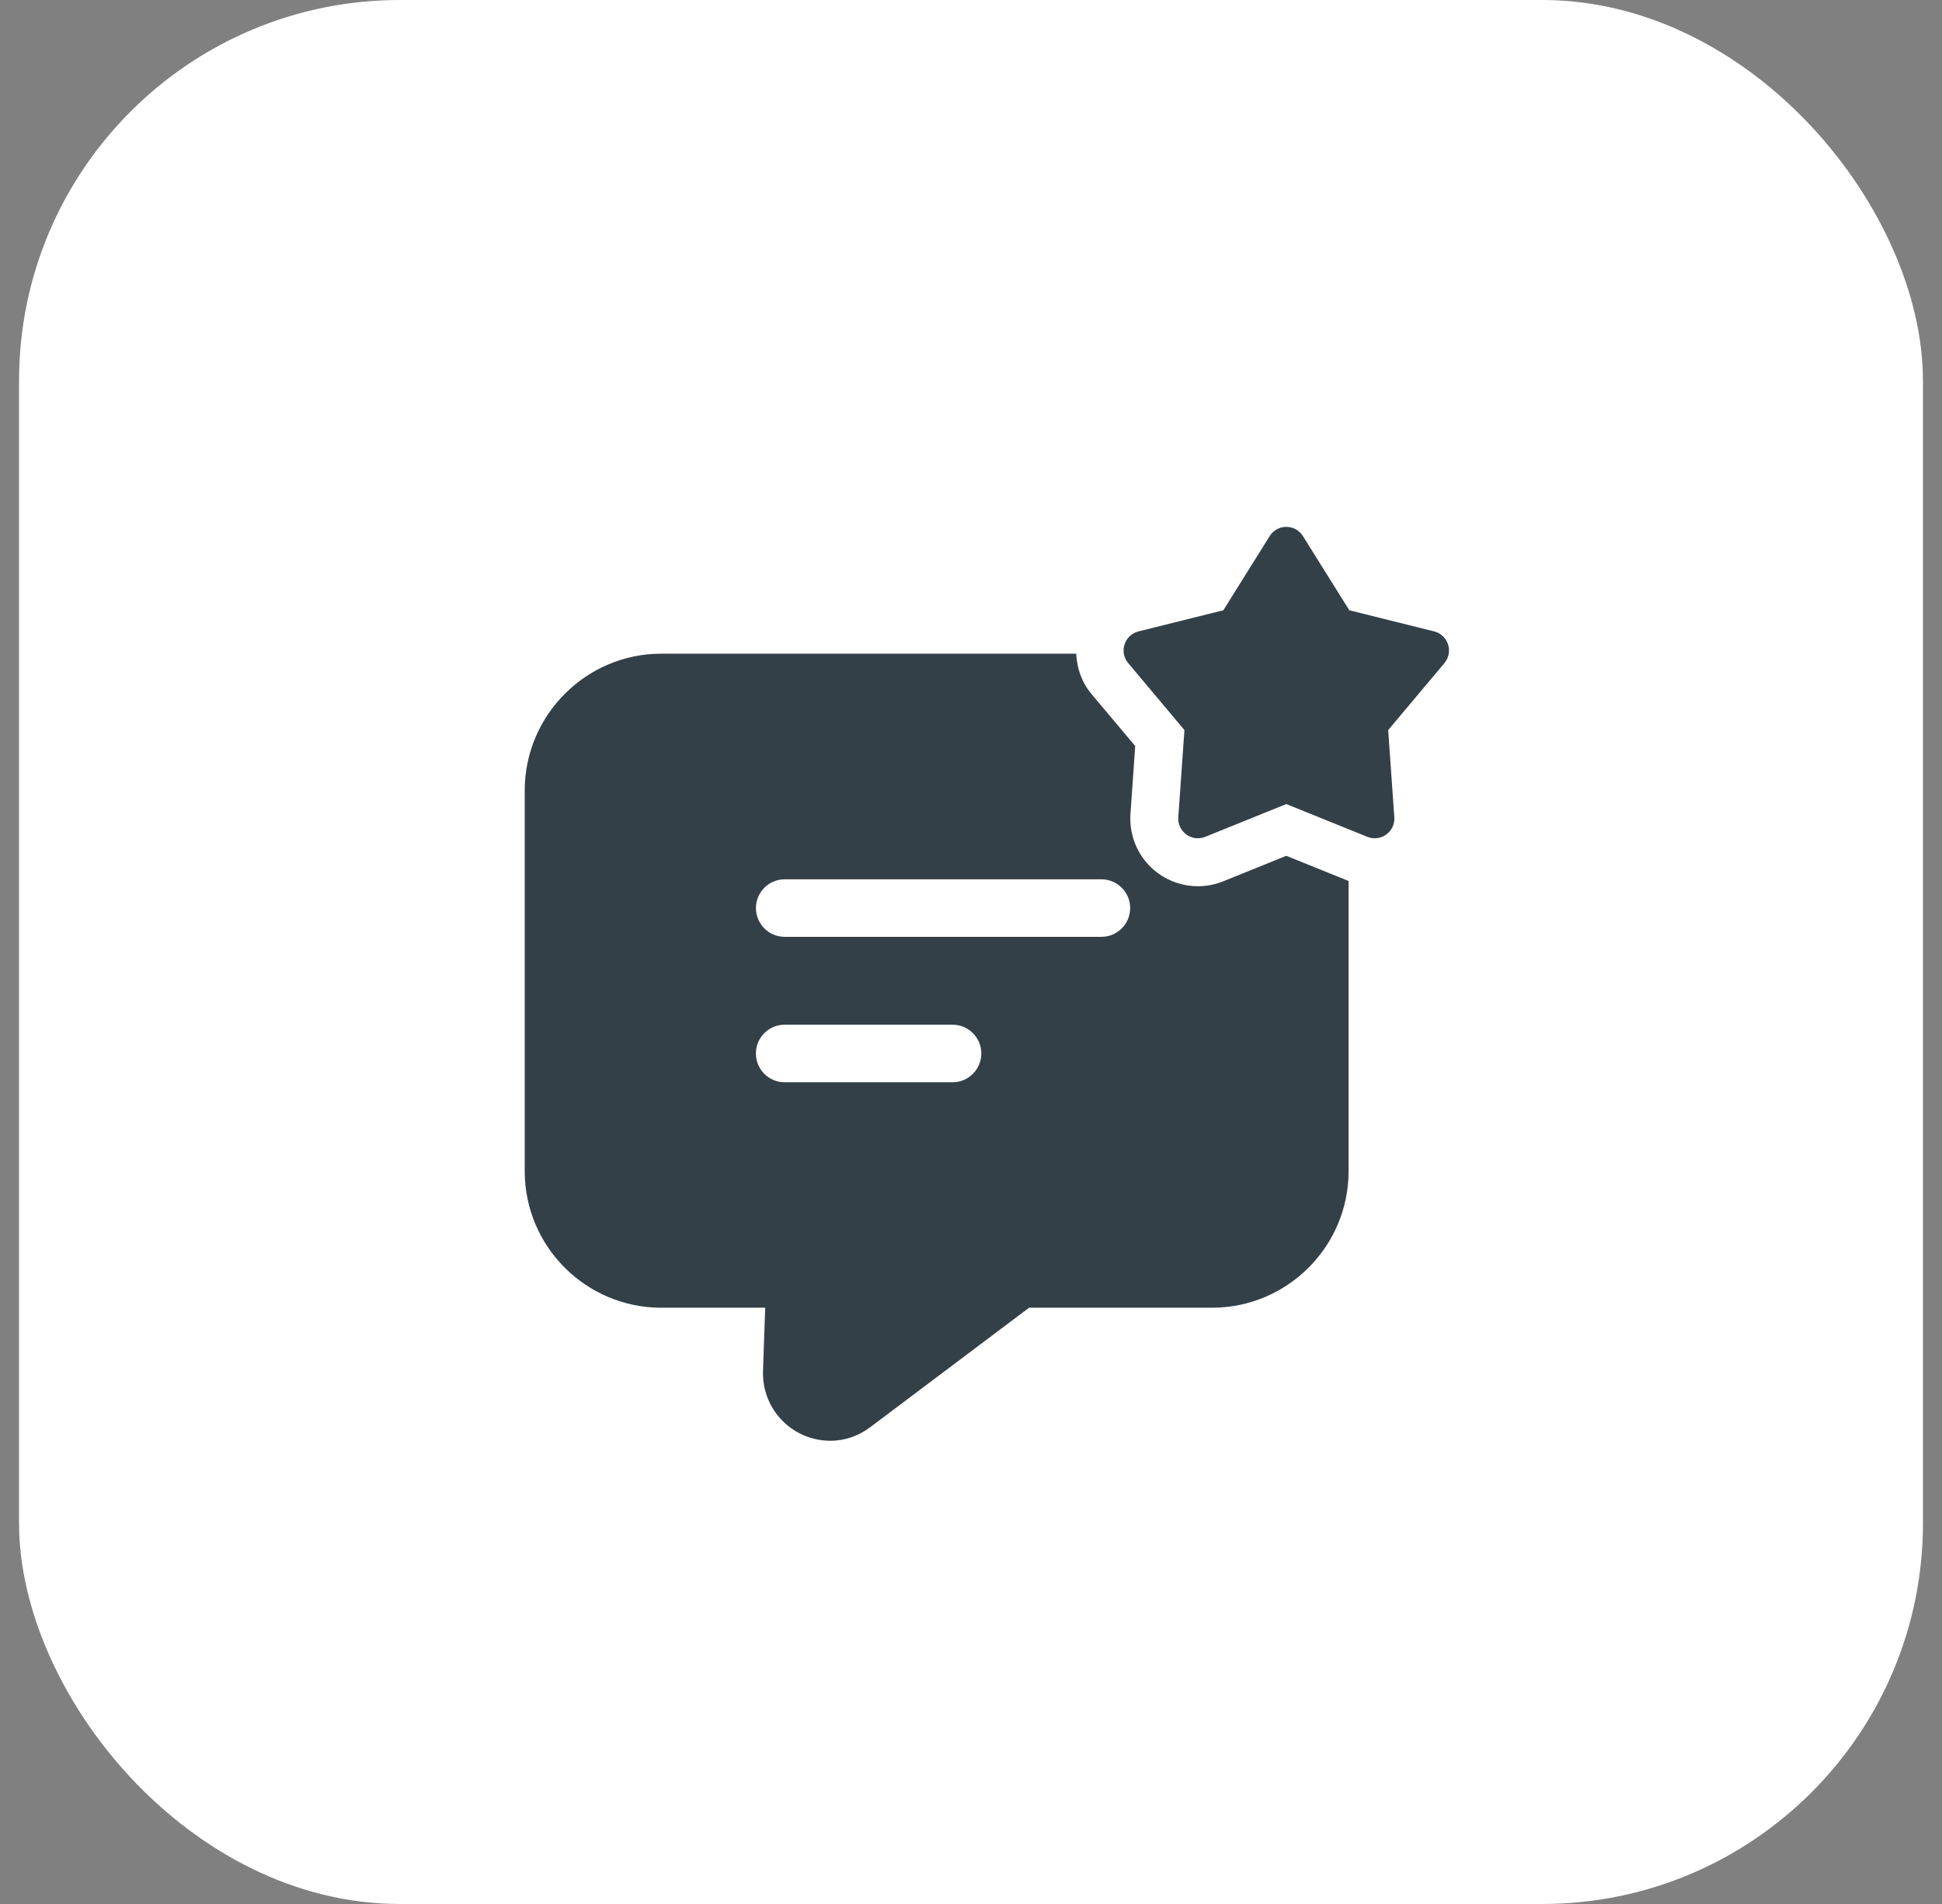
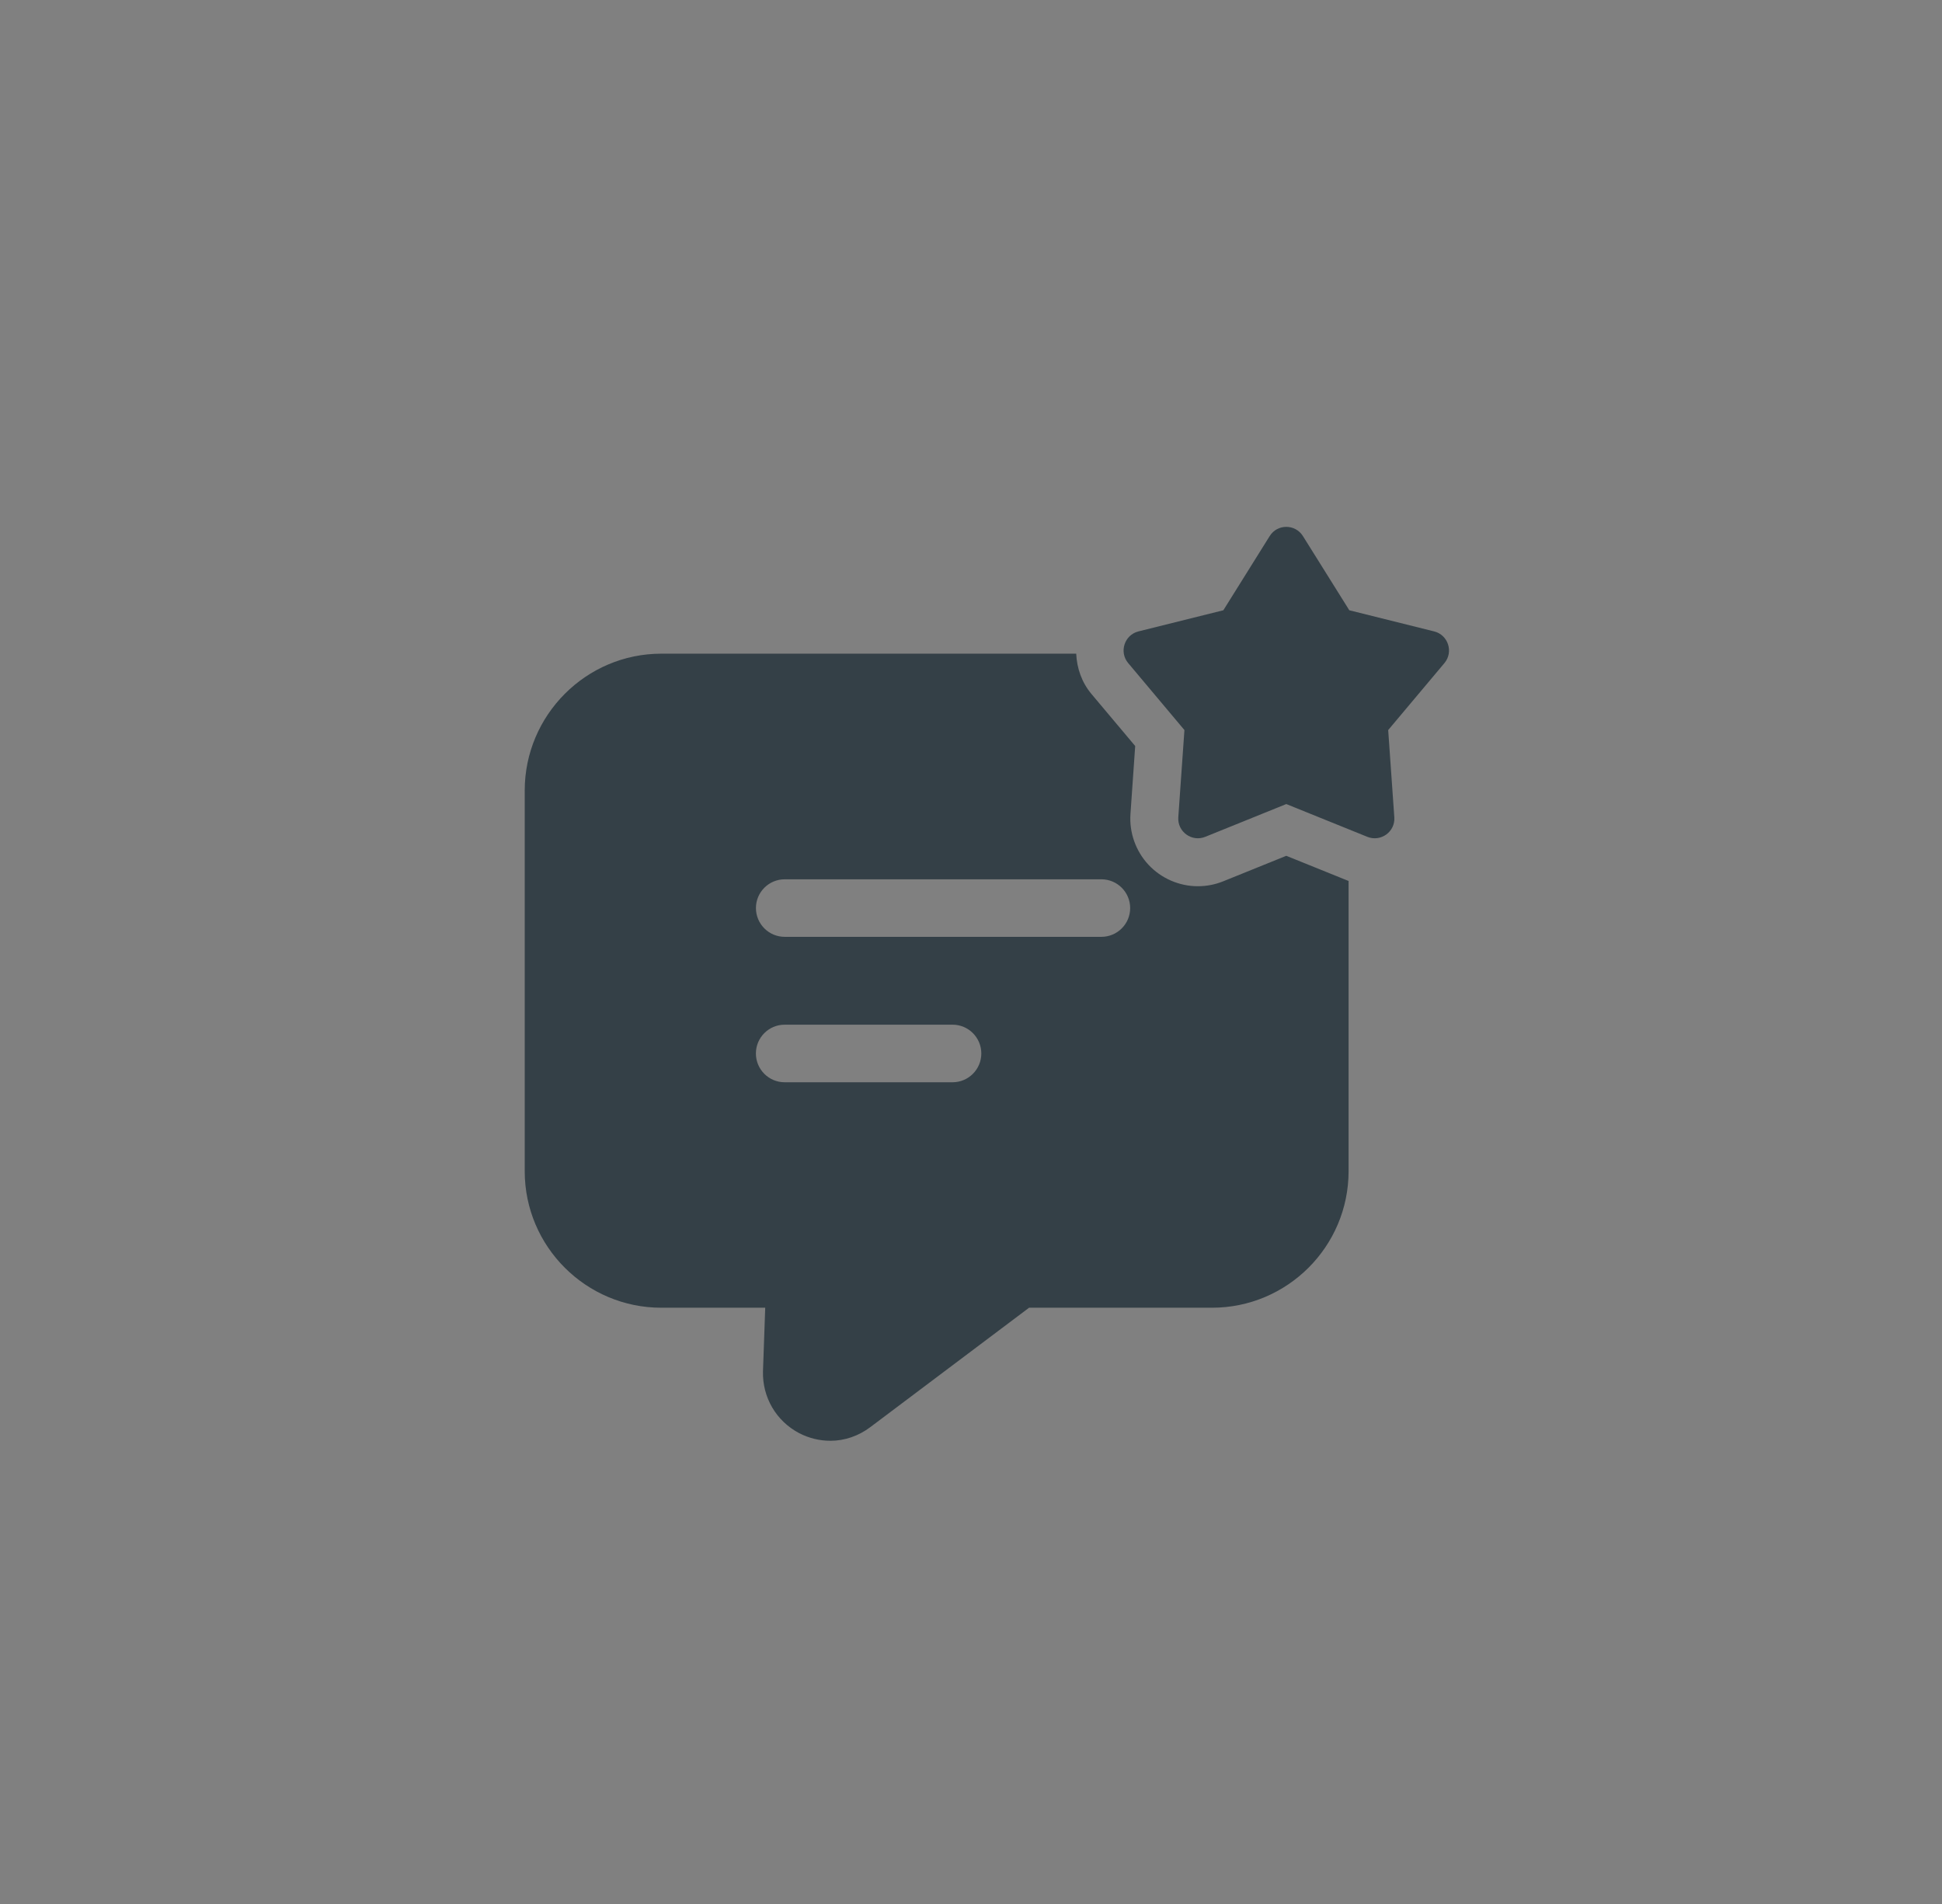
<svg xmlns="http://www.w3.org/2000/svg" width="51" height="50" viewBox="0 0 51 50" fill="none">
  <rect x="0" y="0" width="51" height="50" fill="#808080" stroke="none" />
-   <rect x="0.5" width="50" height="50" rx="10" fill="white" />
  <path d="M28.263 17.166C28.28 17.547 28.408 17.92 28.663 18.224L29.812 19.591L29.688 21.373C29.653 21.863 29.826 22.349 30.159 22.707C30.494 23.067 30.968 23.273 31.457 23.273C31.685 23.273 31.91 23.23 32.123 23.144L33.78 22.474L35.416 23.135V30.756C35.416 32.738 33.803 34.342 31.829 34.342H27.025L22.859 37.475C22.549 37.71 22.179 37.836 21.81 37.836C21.524 37.836 21.247 37.769 20.986 37.635C20.382 37.316 20.02 36.694 20.037 36.014L20.096 34.342H17.366C15.393 34.342 13.78 32.738 13.78 30.756V20.761C13.78 18.779 15.393 17.166 17.366 17.166H28.263ZM20.606 26.909C20.189 26.909 19.851 27.248 19.851 27.665C19.851 28.082 20.189 28.421 20.606 28.421H25.016C25.433 28.421 25.771 28.082 25.771 27.665C25.771 27.248 25.433 26.909 25.016 26.909H20.606ZM20.608 23.091C20.191 23.091 19.852 23.429 19.852 23.847C19.853 24.264 20.191 24.602 20.608 24.602H28.924C29.341 24.602 29.68 24.264 29.68 23.847C29.68 23.429 29.341 23.091 28.924 23.091H20.608ZM33.344 14.078C33.544 13.755 34.015 13.755 34.217 14.078L35.435 16.026L37.662 16.581C38.032 16.673 38.177 17.121 37.933 17.413L36.456 19.172L36.617 21.462C36.644 21.842 36.263 22.118 35.909 21.976L33.78 21.115L31.651 21.976C31.299 22.118 30.918 21.842 30.944 21.462L31.105 19.172L29.628 17.413C29.383 17.122 29.529 16.673 29.898 16.581L32.127 16.026L33.344 14.078Z" fill="#344047" />
</svg>